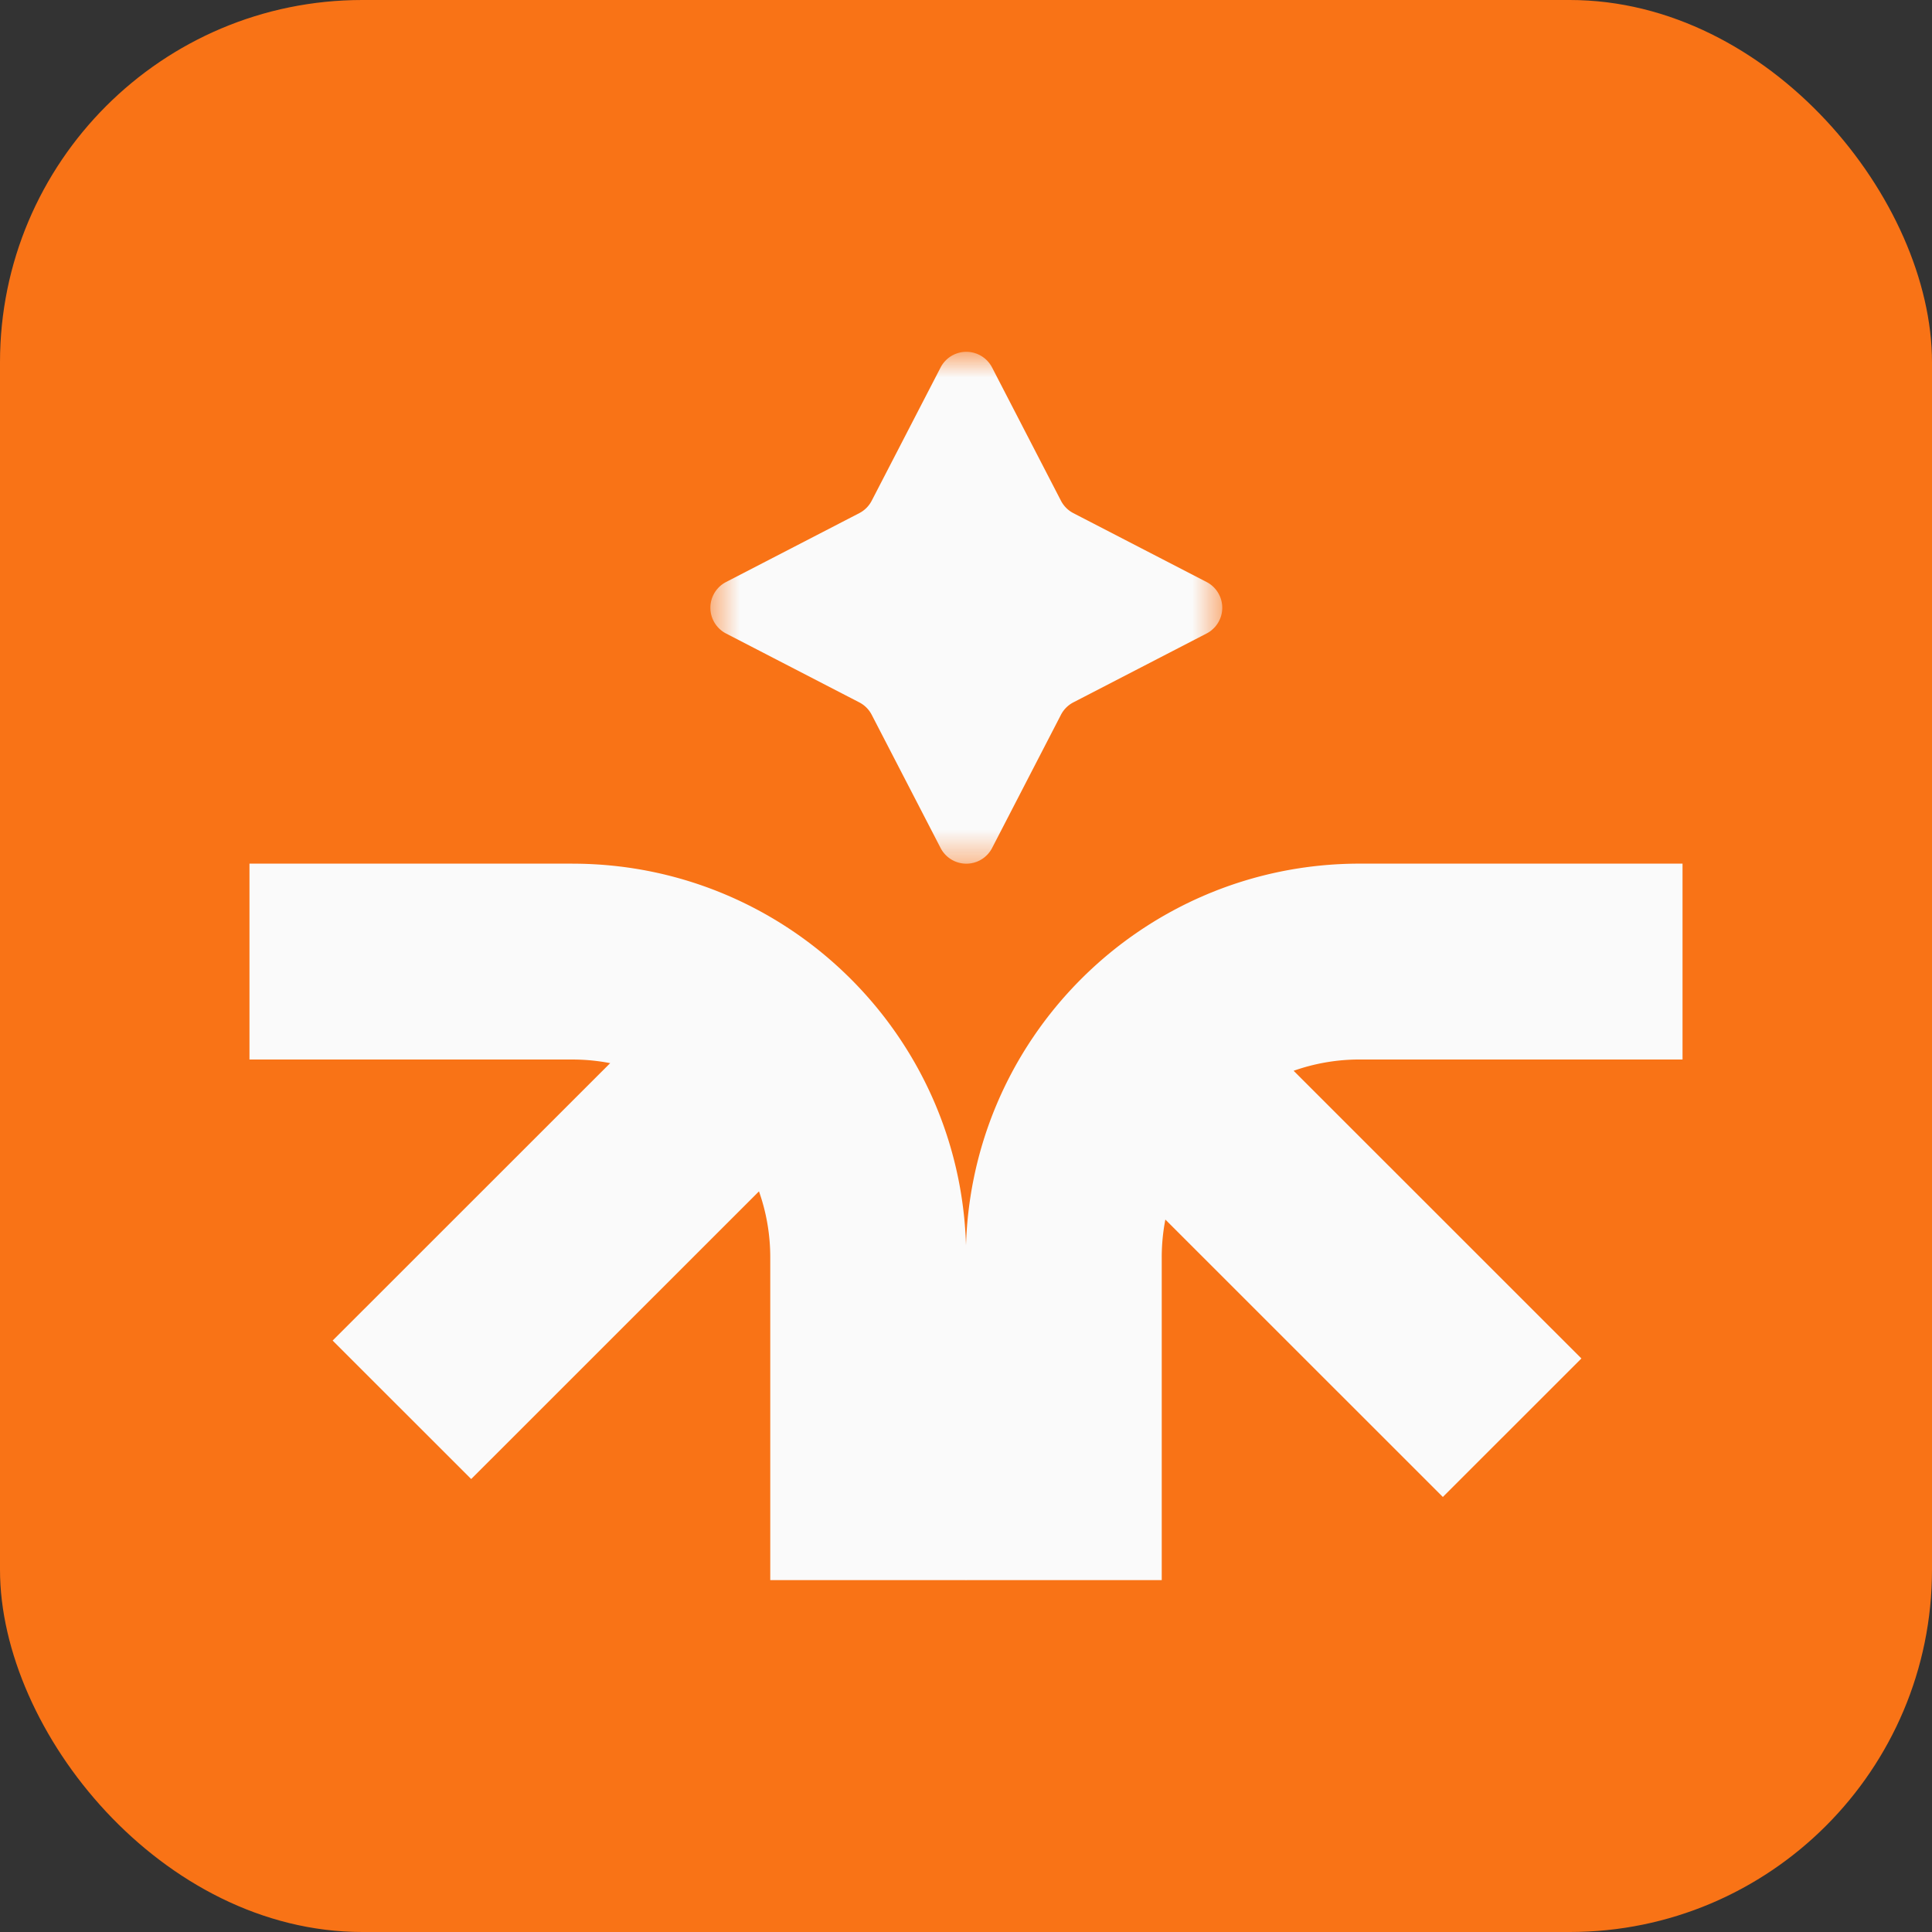
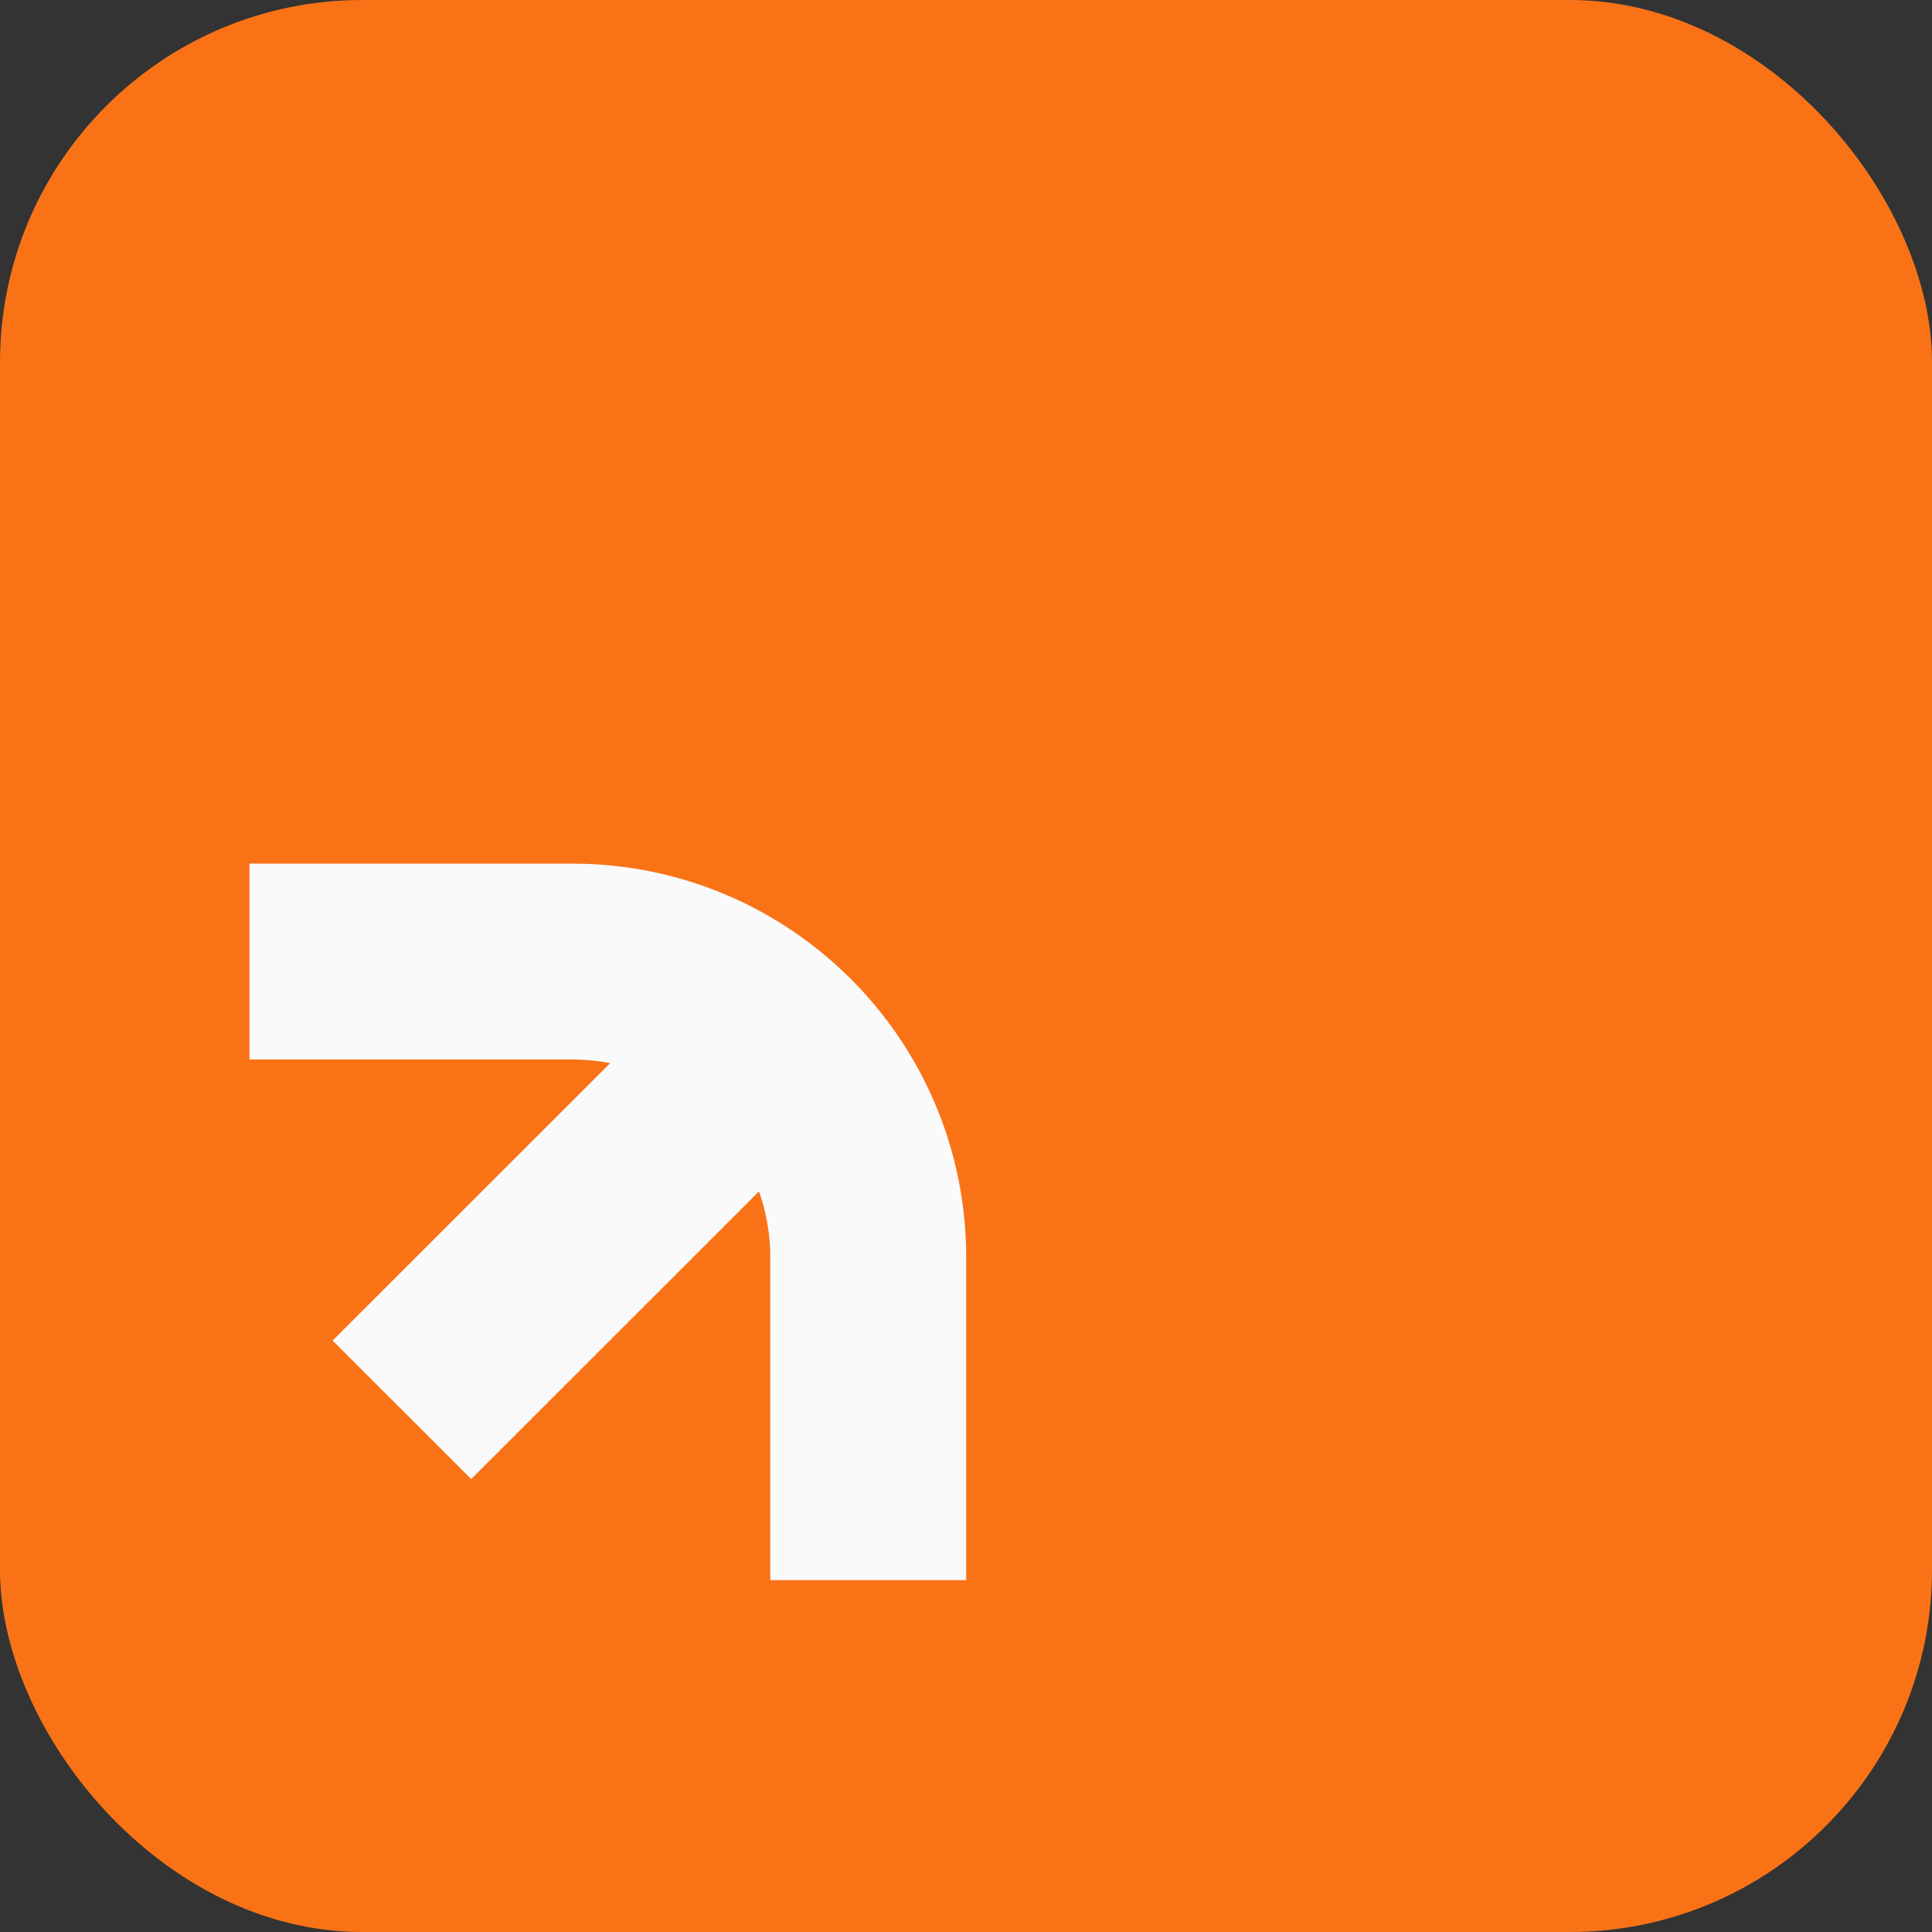
<svg xmlns="http://www.w3.org/2000/svg" width="64" height="64" fill="none">
  <rect width="100%" height="100%" fill="#333333" stroke="none" />
  <rect width="64" height="64" fill="#F97316" rx="12" />
  <mask id="a" width="18" height="18" x="23" y="11" maskUnits="userSpaceOnUse" style="mask-type:luminance">
-     <path fill="#fff" d="M23.53 28.61h16.958V11.655H23.53v16.953Z" />
-   </mask>
+     </mask>
  <g mask="url(#a)">
    <path fill="#FAFAFA" d="M32.865 28.09a.96.96 0 0 1-1.707 0l-2.281-4.411a.96.96 0 0 0-.412-.412l-4.411-2.28a.96.96 0 0 1 0-1.708l4.41-2.28a.96.96 0 0 0 .413-.413l2.28-4.41a.96.96 0 0 1 1.708 0l2.28 4.41a.96.96 0 0 0 .412.413l4.411 2.28a.96.96 0 0 1 0 1.707l-4.41 2.28a.96.96 0 0 0-.413.413l-2.28 4.411Z" />
  </g>
-   <path fill="#FAFAFA" fill-rule="evenodd" d="M31.994 41.653c0-7.204 5.842-13.044 13.048-13.044h10.694v6.488H45.042c-.768 0-1.504.132-2.189.374l9.533 9.53-4.59 4.588-9.192-9.19a6.59 6.59 0 0 0-.12 1.254v10.691h-6.49v-10.69Z" clip-rule="evenodd" />
  <path fill="#FAFAFA" fill-rule="evenodd" d="M18.958 28.61c7.206 0 13.048 5.84 13.048 13.043v10.691h-6.49v-10.69c0-.768-.132-1.504-.374-2.189l-9.533 9.53-4.59-4.587 9.194-9.19a6.592 6.592 0 0 0-1.255-.12H8.264v-6.489h10.694Z" clip-rule="evenodd" />
</svg>